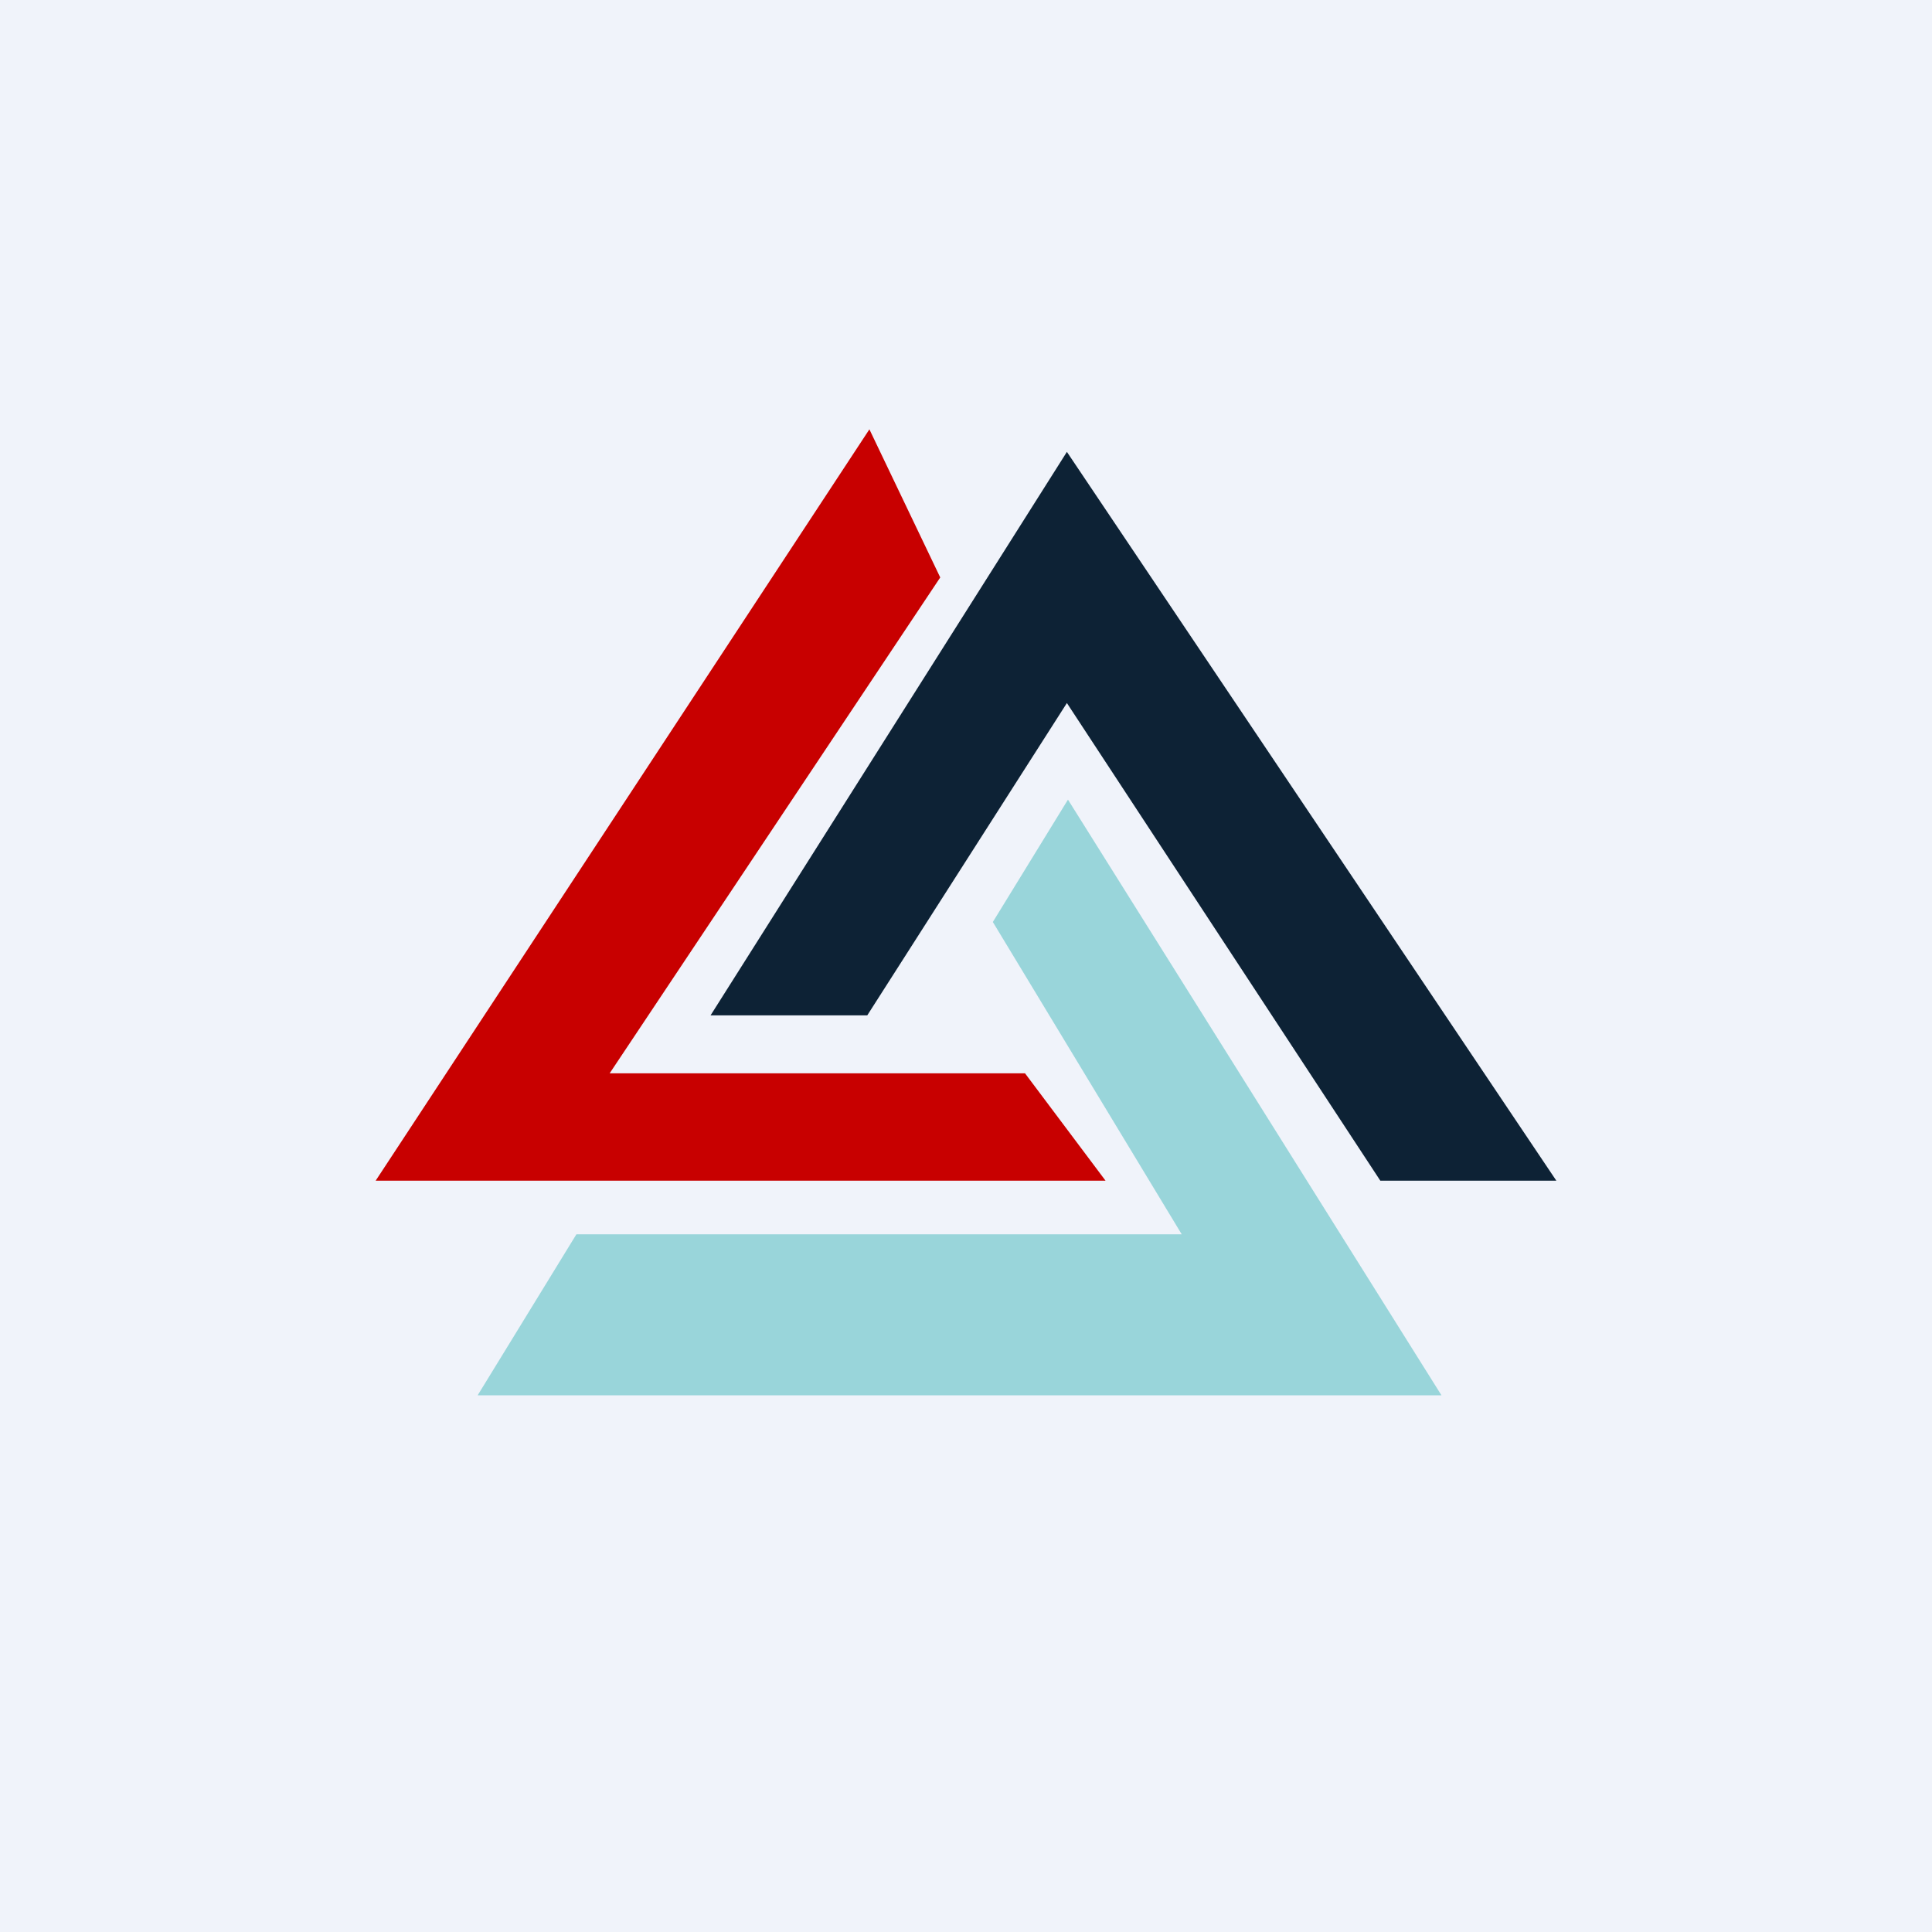
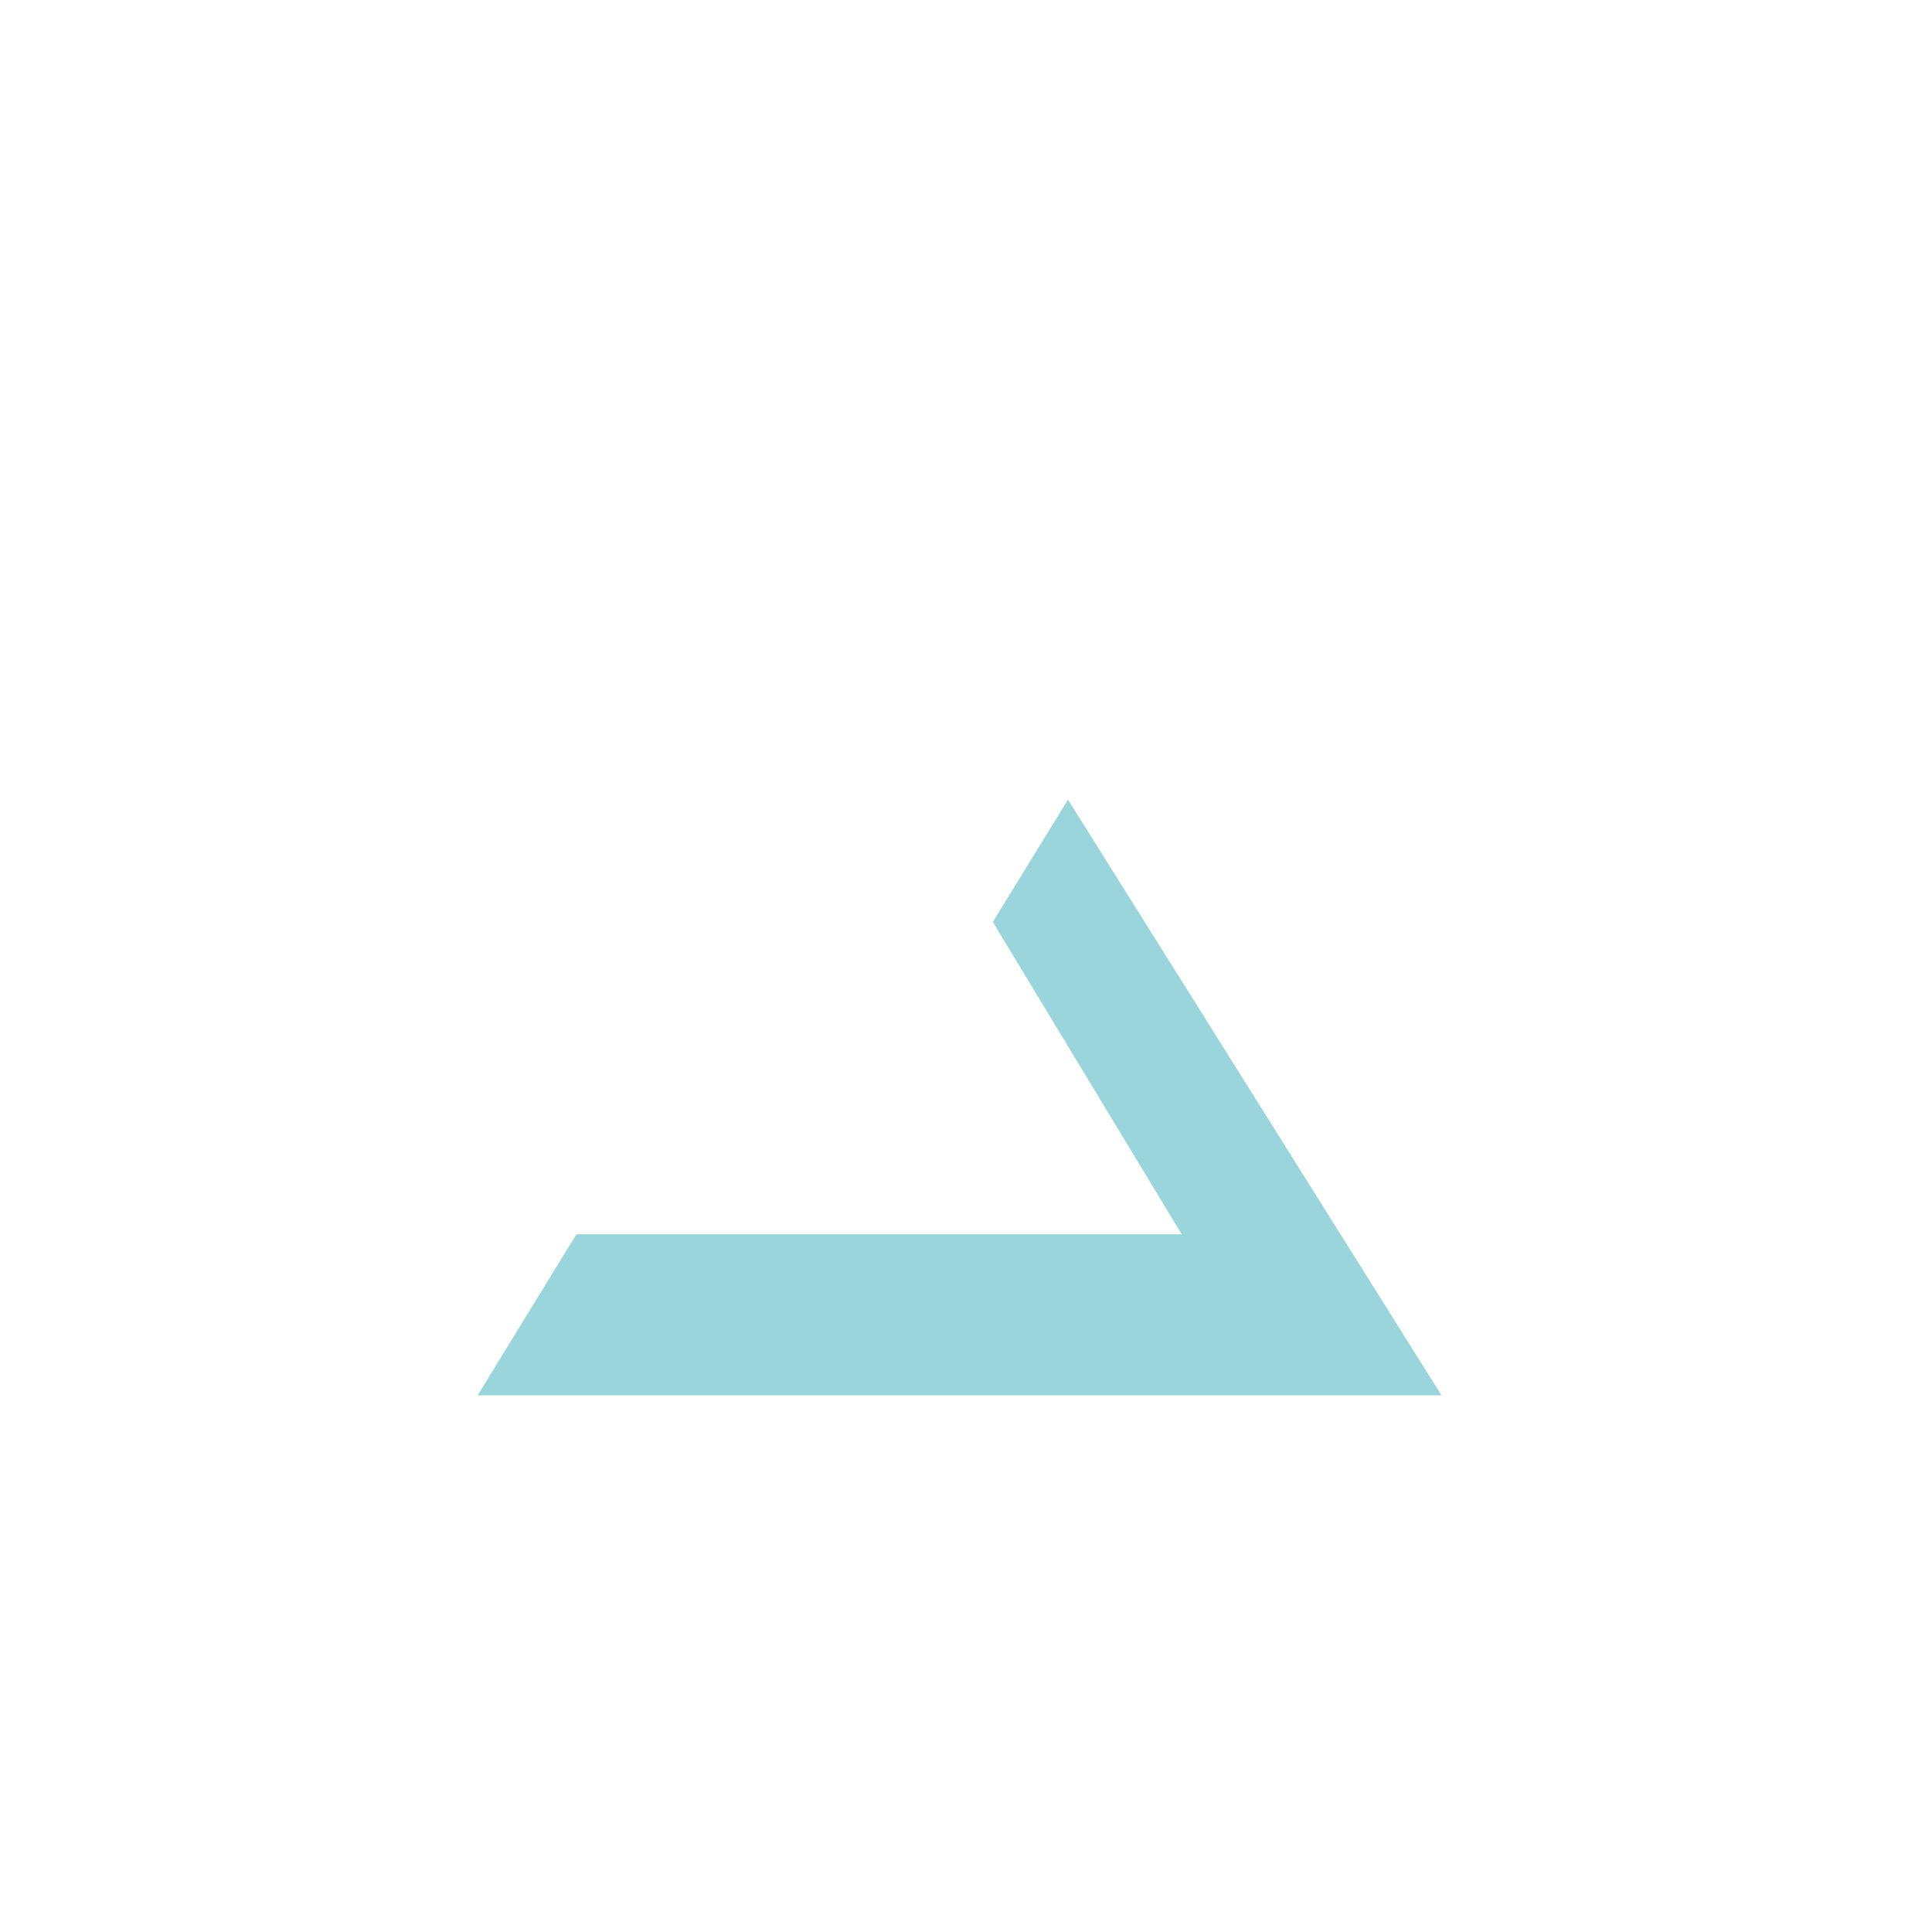
<svg xmlns="http://www.w3.org/2000/svg" width="18" height="18" viewBox="0 0 18 18">
-   <path fill="#F0F3FA" d="M0 0h18v18H0z" />
  <path d="M5.37 11.5 4.45 13h8.98L9.95 7.45l-.7 1.14 1.76 2.91H5.37Z" fill="#99D5DA" />
-   <path d="M12.86 11h1.64L9.94 4.21 6.62 9.46h1.46l1.86-2.91L12.86 11Z" fill="#0D2235" />
-   <path d="M8.76 5.38 8.1 4l-4.6 7h6.8l-.75-1H5.68l3.08-4.62Z" fill="#C80000" />
</svg>